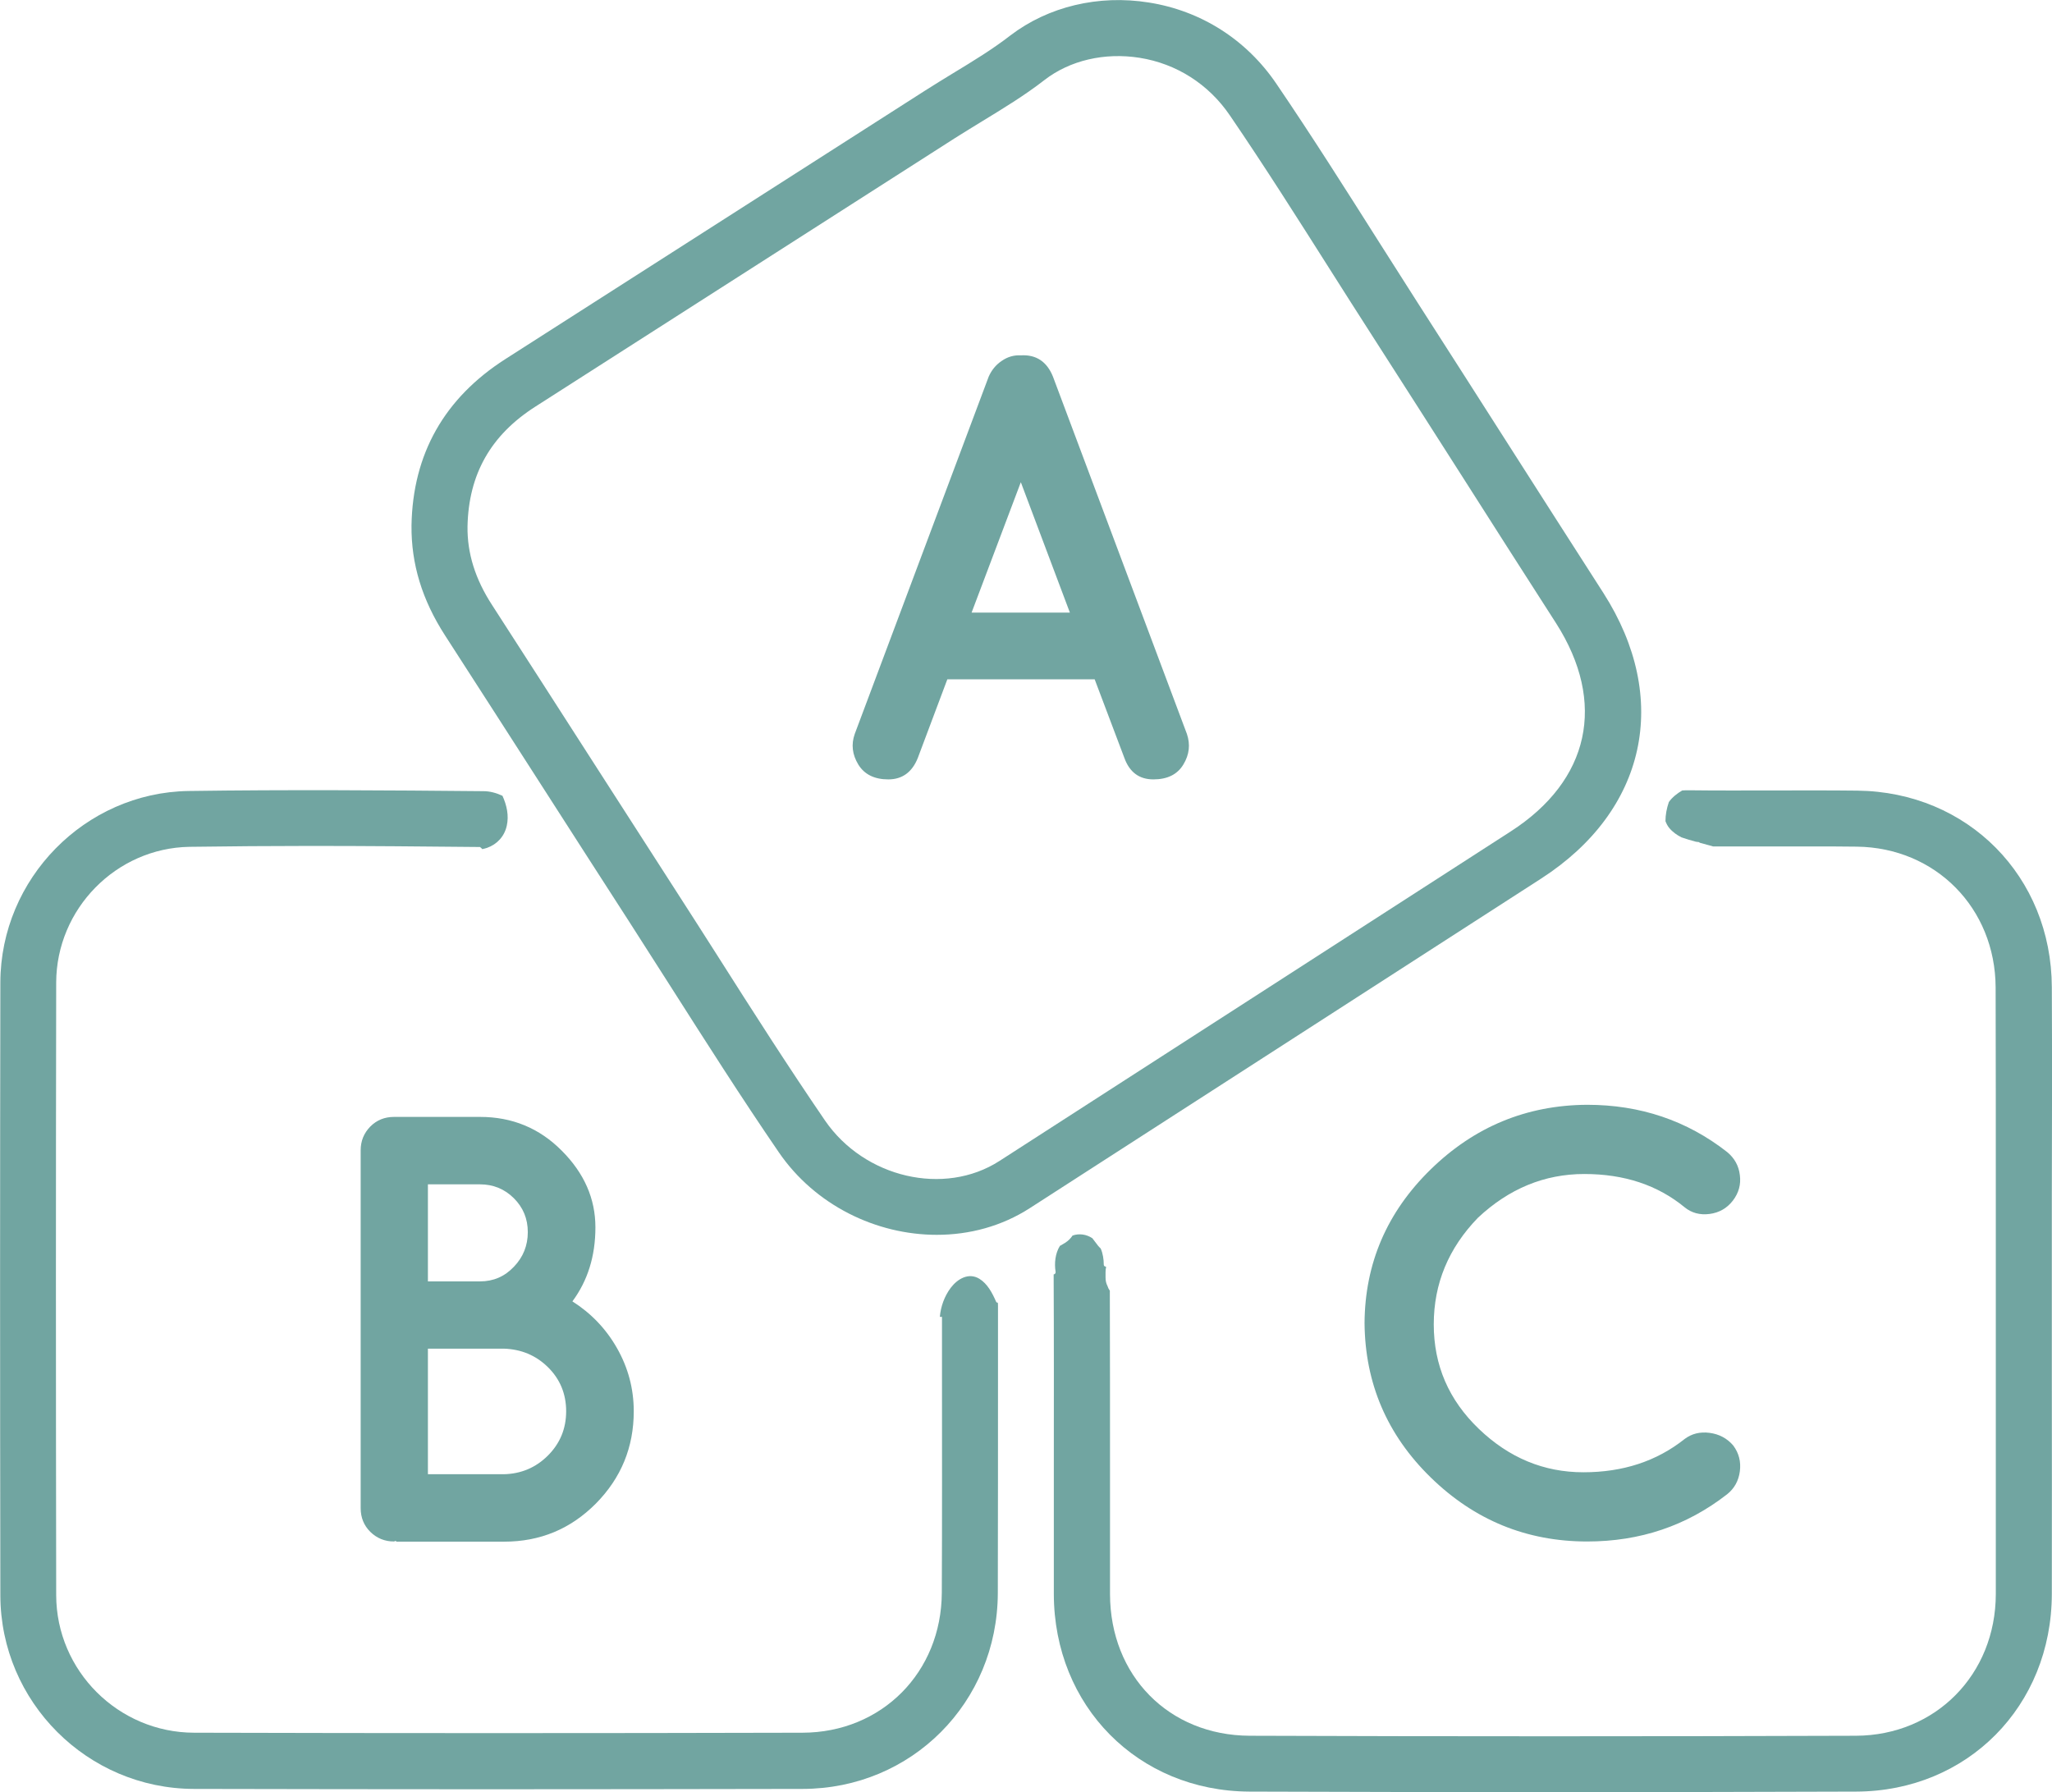
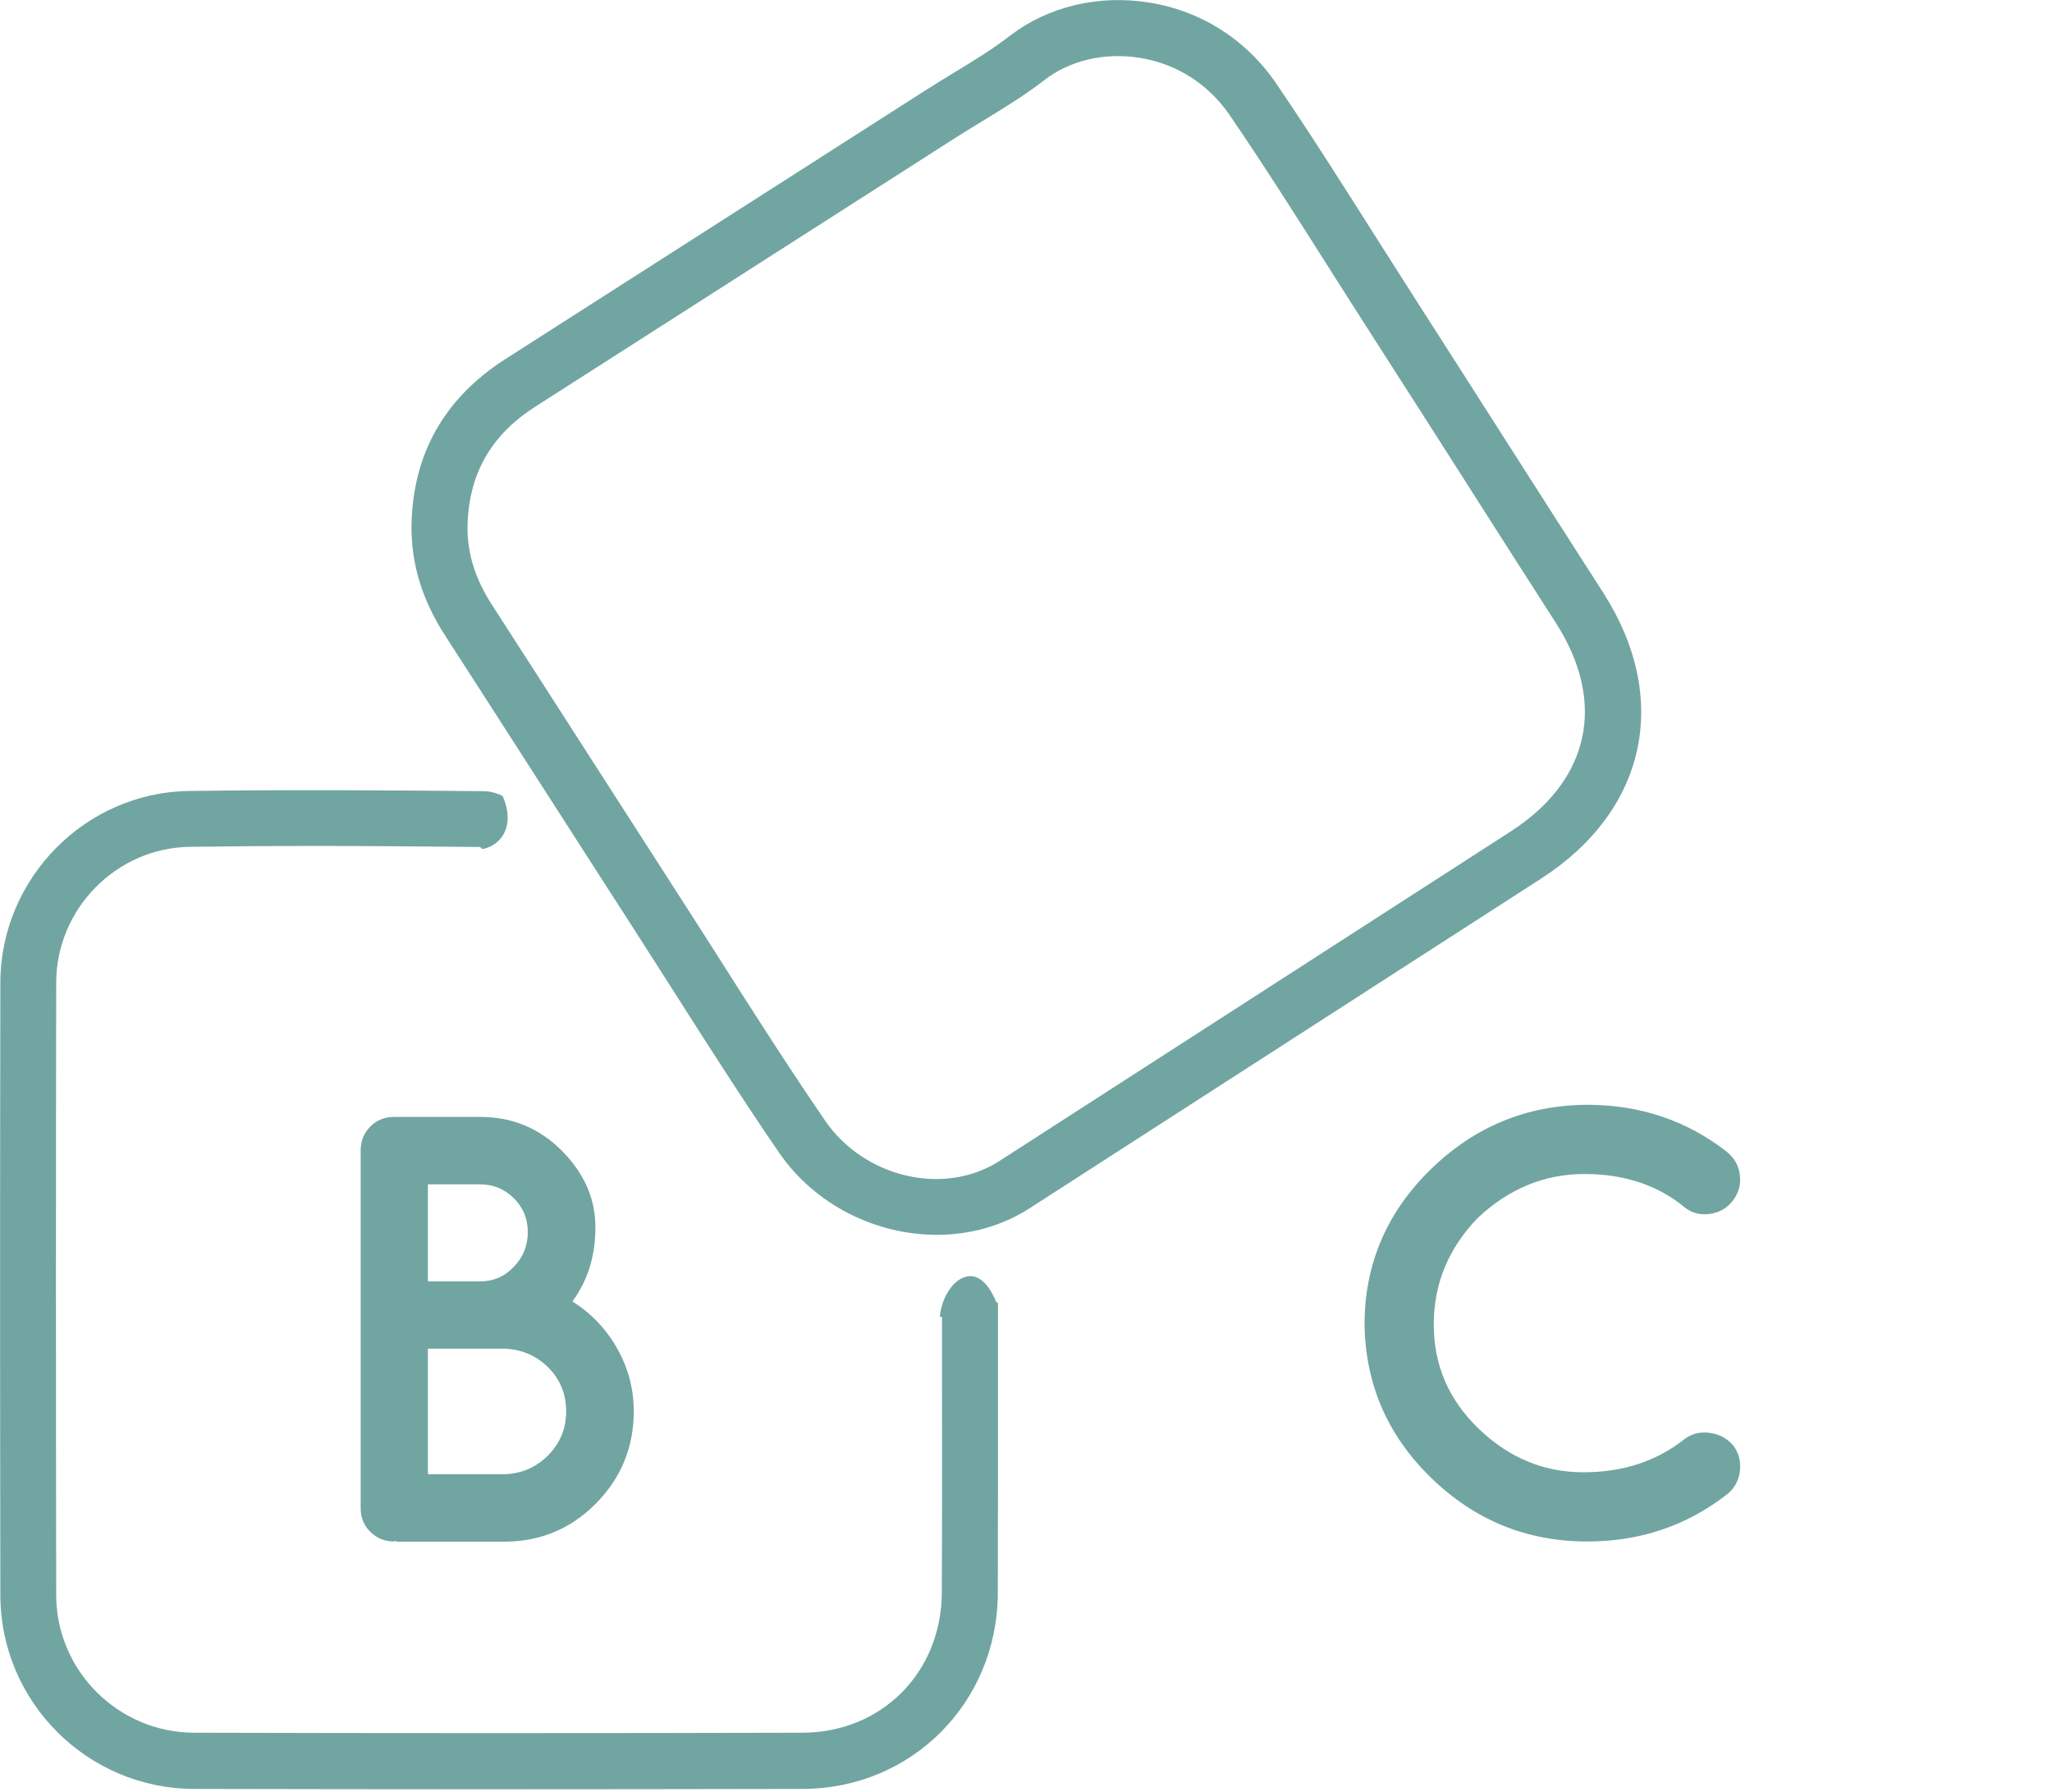
<svg xmlns="http://www.w3.org/2000/svg" version="1.1" id="Layer_1" x="0px" y="0px" viewBox="0 0 1150.4 1004.7" style="enable-background:new 0 0 1150.4 1004.7;" xml:space="preserve">
  <style type="text/css"> .st0{fill:#71A5A1;} </style>
  <path class="st0" d="M525.2,692.2c-33.9,0-68.2-16.5-88.6-46.3c-20.9-30.5-41-62.1-60.5-92.7c-7.8-12.2-15.6-24.4-23.4-36.6 c-15.9-24.7-31.8-49.3-47.6-74c-18.5-28.8-37-57.6-55.6-86.4c-12.9-20-19-40.1-18.8-61.6l0-0.1c0.7-40,18.4-71.3,52.6-93.2 L518.6,50.8c5.3-3.4,10.6-6.6,15.8-9.8c11.4-6.9,22.2-13.5,32-21.1C587.6,3.7,615.8-3.1,644,1.4C673.3,6,698.8,22.2,715.6,47 c19.8,29.1,38.9,59.3,57.4,88.5c7.3,11.5,14.6,23,21.9,34.4c17,26.5,33.9,52.9,50.8,79.4c17.7,27.7,35.4,55.4,53.2,83.1 c37.9,59.2,24.2,122-34.9,160.1c-48.2,31.1-96.4,62.1-144.6,93.2c-47.3,30.5-94.7,61-142,91.5C561.6,687.4,543.5,692.2,525.2,692.2z M262.1,295.1c-0.2,15,4.3,29.5,13.8,44.1c18.6,28.8,37.1,57.6,55.6,86.4c15.9,24.7,31.7,49.3,47.6,74c7.9,12.2,15.7,24.5,23.5,36.7 c19.3,30.4,39.3,61.7,59.9,91.8c22.1,32.2,66.9,42.6,97.8,22.7c47.4-30.5,94.7-61,142-91.5c48.2-31.1,96.4-62.1,144.6-93.2 c44.4-28.6,53.9-72.2,25.5-116.7c-17.8-27.7-35.5-55.4-53.2-83.2c-16.9-26.5-33.8-52.9-50.8-79.4c-7.4-11.5-14.7-23-22-34.5 c-18.4-29-37.3-58.9-56.9-87.6c-11.9-17.5-29.9-29-50.6-32.3c-19.6-3.1-39.1,1.4-53.4,12.5c-11.2,8.7-23.3,16-34.9,23.1 c-5,3.1-10.2,6.2-15.2,9.4L300.2,227.9C275.1,243.9,262.7,265.9,262.1,295.1z" />
-   <path class="st0" d="M1150.3,553.4c-0.2-62.1-47.1-109.5-109-110.2c-16-0.2-32.3-0.1-48-0.1c-15.2,0-30.9,0.1-46.3-0.1 c-1.3,0-2.6,0-3.9,0.1c-2.9,1.7-5.6,3.8-7.5,6.5c-1.2,3.5-1.9,7.1-1.9,10.7c0.5,1.3,1.1,2.6,2.1,3.8c1.9,2.3,4.3,4,6.9,5.3 c2.6,0.9,5.3,1.7,7.9,2.4c0.5,0.1,1.1,0.2,1.6,0.2c0.3,0,0.5,0.2,0.7,0.4c2.6,0.7,5.1,1.4,7.6,2.1c11,0,22,0,32.8,0 c15.6,0,31.8-0.1,47.6,0.1c44.2,0.5,77.7,34.4,77.9,78.9c0.1,39,0.1,78.6,0.1,117c0,17.9,0,35.7,0,53.6l0,47.7 c0,40.6,0,81.2,0,121.8c-0.1,45.1-33.8,79.2-78.4,79.4c-115.3,0.4-229.7,0.4-339.9,0c-45.3-0.2-78.2-33.6-78.3-79.4 c0-23.2,0-46.5,0-69.7c0-32.9,0-66.7-0.1-100.4c-0.6-0.8-1-1.6-1.3-2.6c-0.8-1.5-1.1-3.1-1.1-4.8v-3c0-1,0.1-1.9,0.3-2.8 c0-0.1-0.1-0.2-0.2-0.3c-0.6,0-1.1-0.4-1.1-1.1c0-3-0.5-6.2-1.7-9c-0.5-0.5-1.1-1.1-1.5-1.6c-1.4-1.7-2.2-3-3.2-4.2 c-3.3-2.2-7.4-2.8-11.1-1.5c-1,1.5-2.3,2.9-4.2,4.1c-1,0.6-2,1.2-2.9,1.7c-2.6,4.2-3.2,9.7-2.4,14.6c0.1,0.8-0.5,1.3-1.1,1.4 c0.2,36.5,0.1,73.5,0.1,109.3c0,23.3,0,46.5,0,69.8c0.1,62.9,47.2,110.5,109.6,110.8c55.7,0.2,112.5,0.3,169.9,0.3 c56.2,0,113.1-0.1,170.3-0.3c62.4-0.2,109.6-47.9,109.7-110.8c0.1-40.6,0-81.2,0-121.8l0-47.7c0-17.9,0-35.7,0-53.6 C1150.4,632.1,1150.5,592.5,1150.3,553.4z" />
  <path class="st0" d="M559.5,732.4c0-0.7,0-1.4-0.1-2.2c-0.4,0.1-0.8-0.1-1-0.6c-2.1-4.8-4.8-10-9.4-12.8c-6-3.6-12.2,0.1-16,5.1 c-3.5,4.7-5.6,10.4-6.1,16.3c0.4,0,0.8,0,1.2,0l0,30.5c0,40.7,0.1,82.8-0.1,124.1c-0.2,44.7-33.7,78.4-78.1,78.5 c-116.8,0.3-231.5,0.3-341.1,0c-42.5-0.1-77.2-34.7-77.3-77.1c-0.2-122.4-0.2-234.7,0-343.4c0.1-41.3,33.6-75.4,74.7-76.1 c22.6-0.3,45.3-0.5,68-0.5c32.1,0,64.1,0.3,94.9,0.6c0.5,0.4,1,0.8,1.2,1.1c0,0,0,0,0,0.1c0.9-0.2,1.8-0.4,2.7-0.7 c5.7-2,9.8-6.5,11.1-12.4c1.3-5.7,0-11.5-2.4-16.8c-3.4-1.6-7-2.6-10.7-2.6c-53.2-0.5-109.8-0.9-165.3-0.1 C47.7,444.3,0.3,492.5,0.2,550.8c-0.2,108.7-0.2,221.1,0,343.5C0.3,954,49,1002.7,108.8,1002.8c53.3,0.1,107.7,0.2,163.1,0.2 c58.6,0,118.1-0.1,178.1-0.2c61.1-0.1,109.2-48.4,109.4-109.8c0.1-41.4,0.1-83.5,0.1-124.3L559.5,732.4z" />
  <g>
-     <path class="st0" d="M630.4,425l-16.7-44.2h-82.6L514.5,425c-3.2,7.9-8.7,11.9-16.5,11.9c-7.8,0-13.4-2.8-16.8-8.3 c-3.4-5.6-4.1-11.3-2-17.2l75.1-200.3c1.6-3.6,4-6.6,7.3-8.8c3.3-2.3,6.9-3.3,10.7-3.1c8.6-0.5,14.6,3.5,18,11.9l75.1,200.3 c2,5.9,1.4,11.6-2,17.2c-3.4,5.6-9,8.3-16.8,8.3C638.7,436.9,633.3,432.9,630.4,425z M544.7,343.4h55.1l-27.5-73.1L544.7,343.4z" />
-   </g>
+     </g>
  <g>
    <path class="st0" d="M222.2,864.1l-0.3-0.3c-0.2,0-0.6,0.1-1,0.3c-5.2,0-9.6-1.8-13.3-5.4c-3.6-3.6-5.4-8-5.4-13.3V644.8 c0-5.2,1.8-9.6,5.4-13.3c3.6-3.6,8-5.4,13.3-5.4h48.3c17.9,0,33.2,6.3,45.7,18.9c12.6,12.6,18.9,26.9,18.9,43 c0,16.1-4.3,29.9-12.9,41.5c10.4,6.6,18.8,15.3,25,26.2c6.2,10.9,9.4,22.7,9.4,35.4c0,20.2-7.1,37.4-21.2,51.7 c-14.2,14.3-31.3,21.4-51.5,21.4H222.2z M239.9,663.9v54.4h29.2c7.5,0,13.8-2.7,19-8.2c5.2-5.4,7.8-11.9,7.8-19.4 c0-7.5-2.6-13.8-7.8-19c-5.2-5.2-11.6-7.8-19-7.8H239.9z M239.9,756v70.4h42.5c9.7-0.2,18-3.7,24.8-10.5 c6.8-6.8,10.2-15.1,10.2-24.8c0-9.7-3.4-18-10.2-24.7c-6.8-6.7-15.1-10.1-24.8-10.4H239.9z" />
  </g>
  <g>
    <path class="st0" d="M828.6,682.6c-16.5,17-24.8,36.9-24.8,59.8c0,22.9,8.4,42.4,25.3,58.6c16.9,16.2,36.4,24.3,58.6,24.3 c22.2,0,41.1-6.2,56.8-18.7c3.9-2.9,8.5-4.1,13.9-3.4c5.4,0.7,9.9,3.1,13.3,7.1c3.2,4.3,4.4,9.1,3.7,14.5 c-0.7,5.3-3.1,9.6-7.1,12.8c-22.7,17.7-48.8,26.5-78.5,26.5c-34,0-63.2-12-87.7-35.9c-24.5-23.9-36.8-52.8-37.1-86.5 c0.2-33.5,12.6-62.3,37.1-86.2c24.5-23.9,53.7-36,87.7-36.2c29.7,0,55.9,8.8,78.5,26.5c4.1,3.4,6.5,7.7,7.1,12.9 c0.7,5.2-0.6,10-3.9,14.3c-3.3,4.3-7.7,6.8-13.1,7.5c-5.4,0.7-10.1-0.6-13.9-3.7c-15.2-12.5-33.9-18.7-56.3-18.7 C865.9,658.1,846,666.3,828.6,682.6z" />
  </g>
</svg>